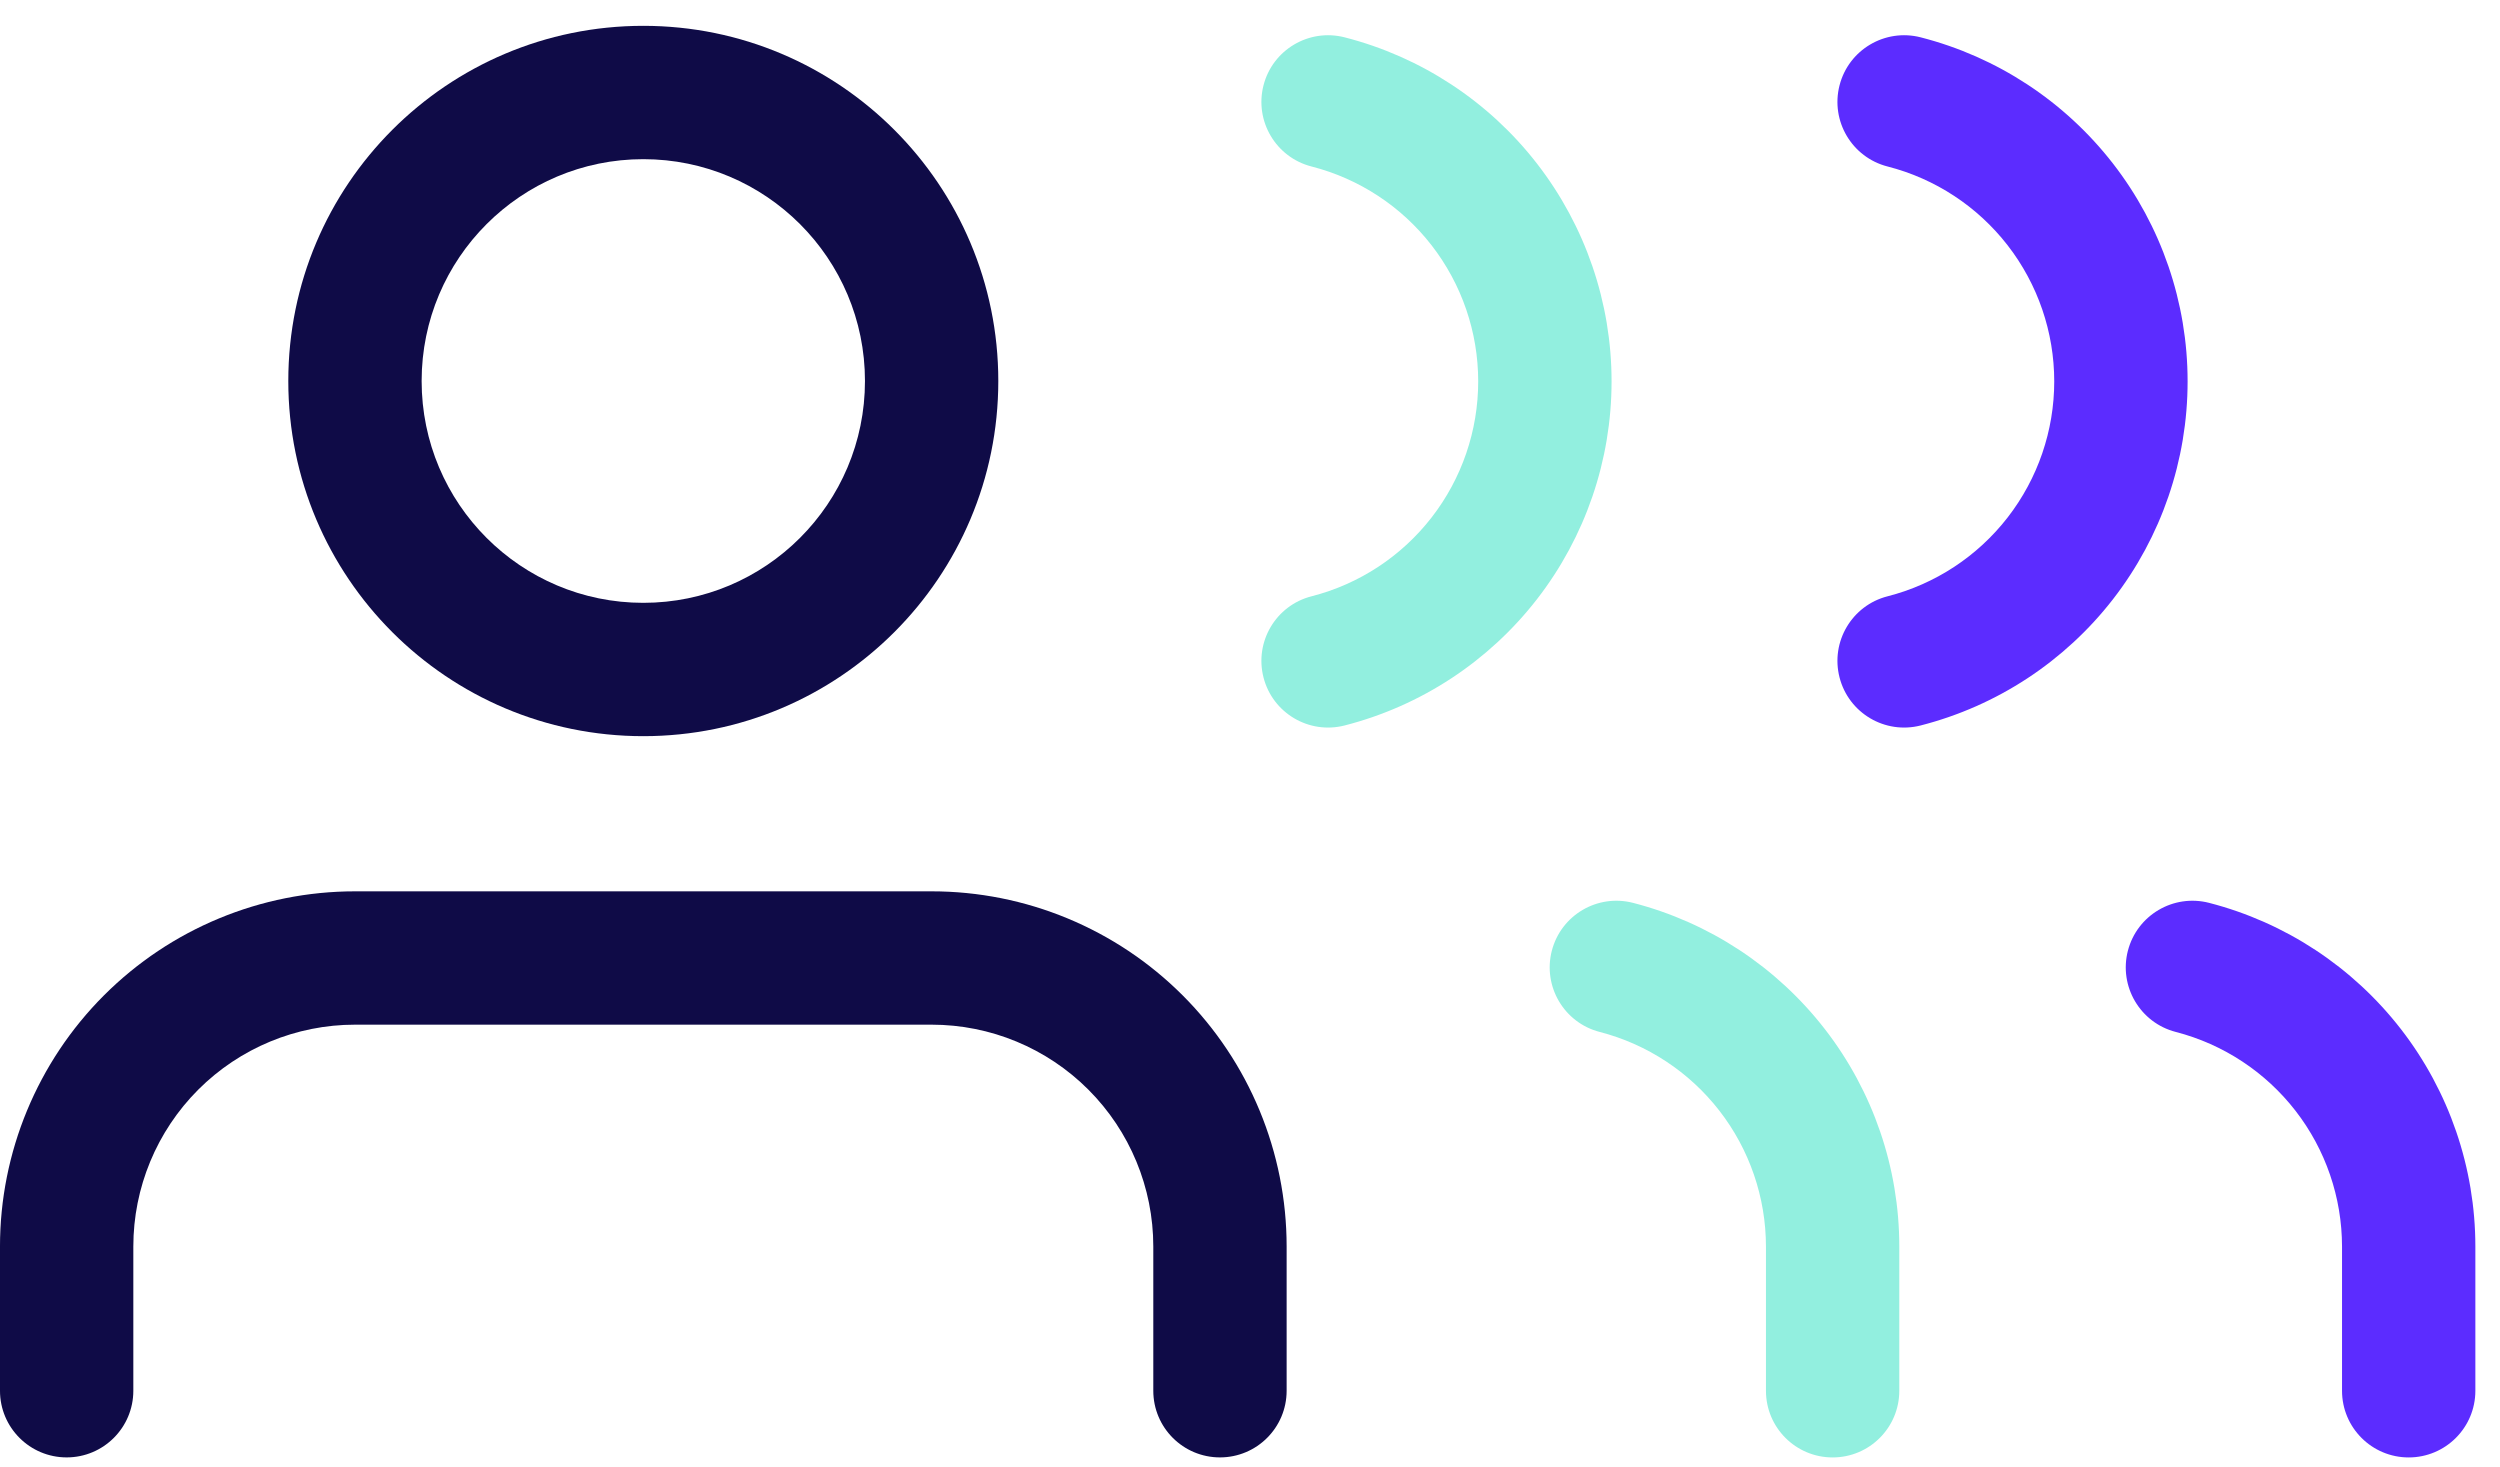
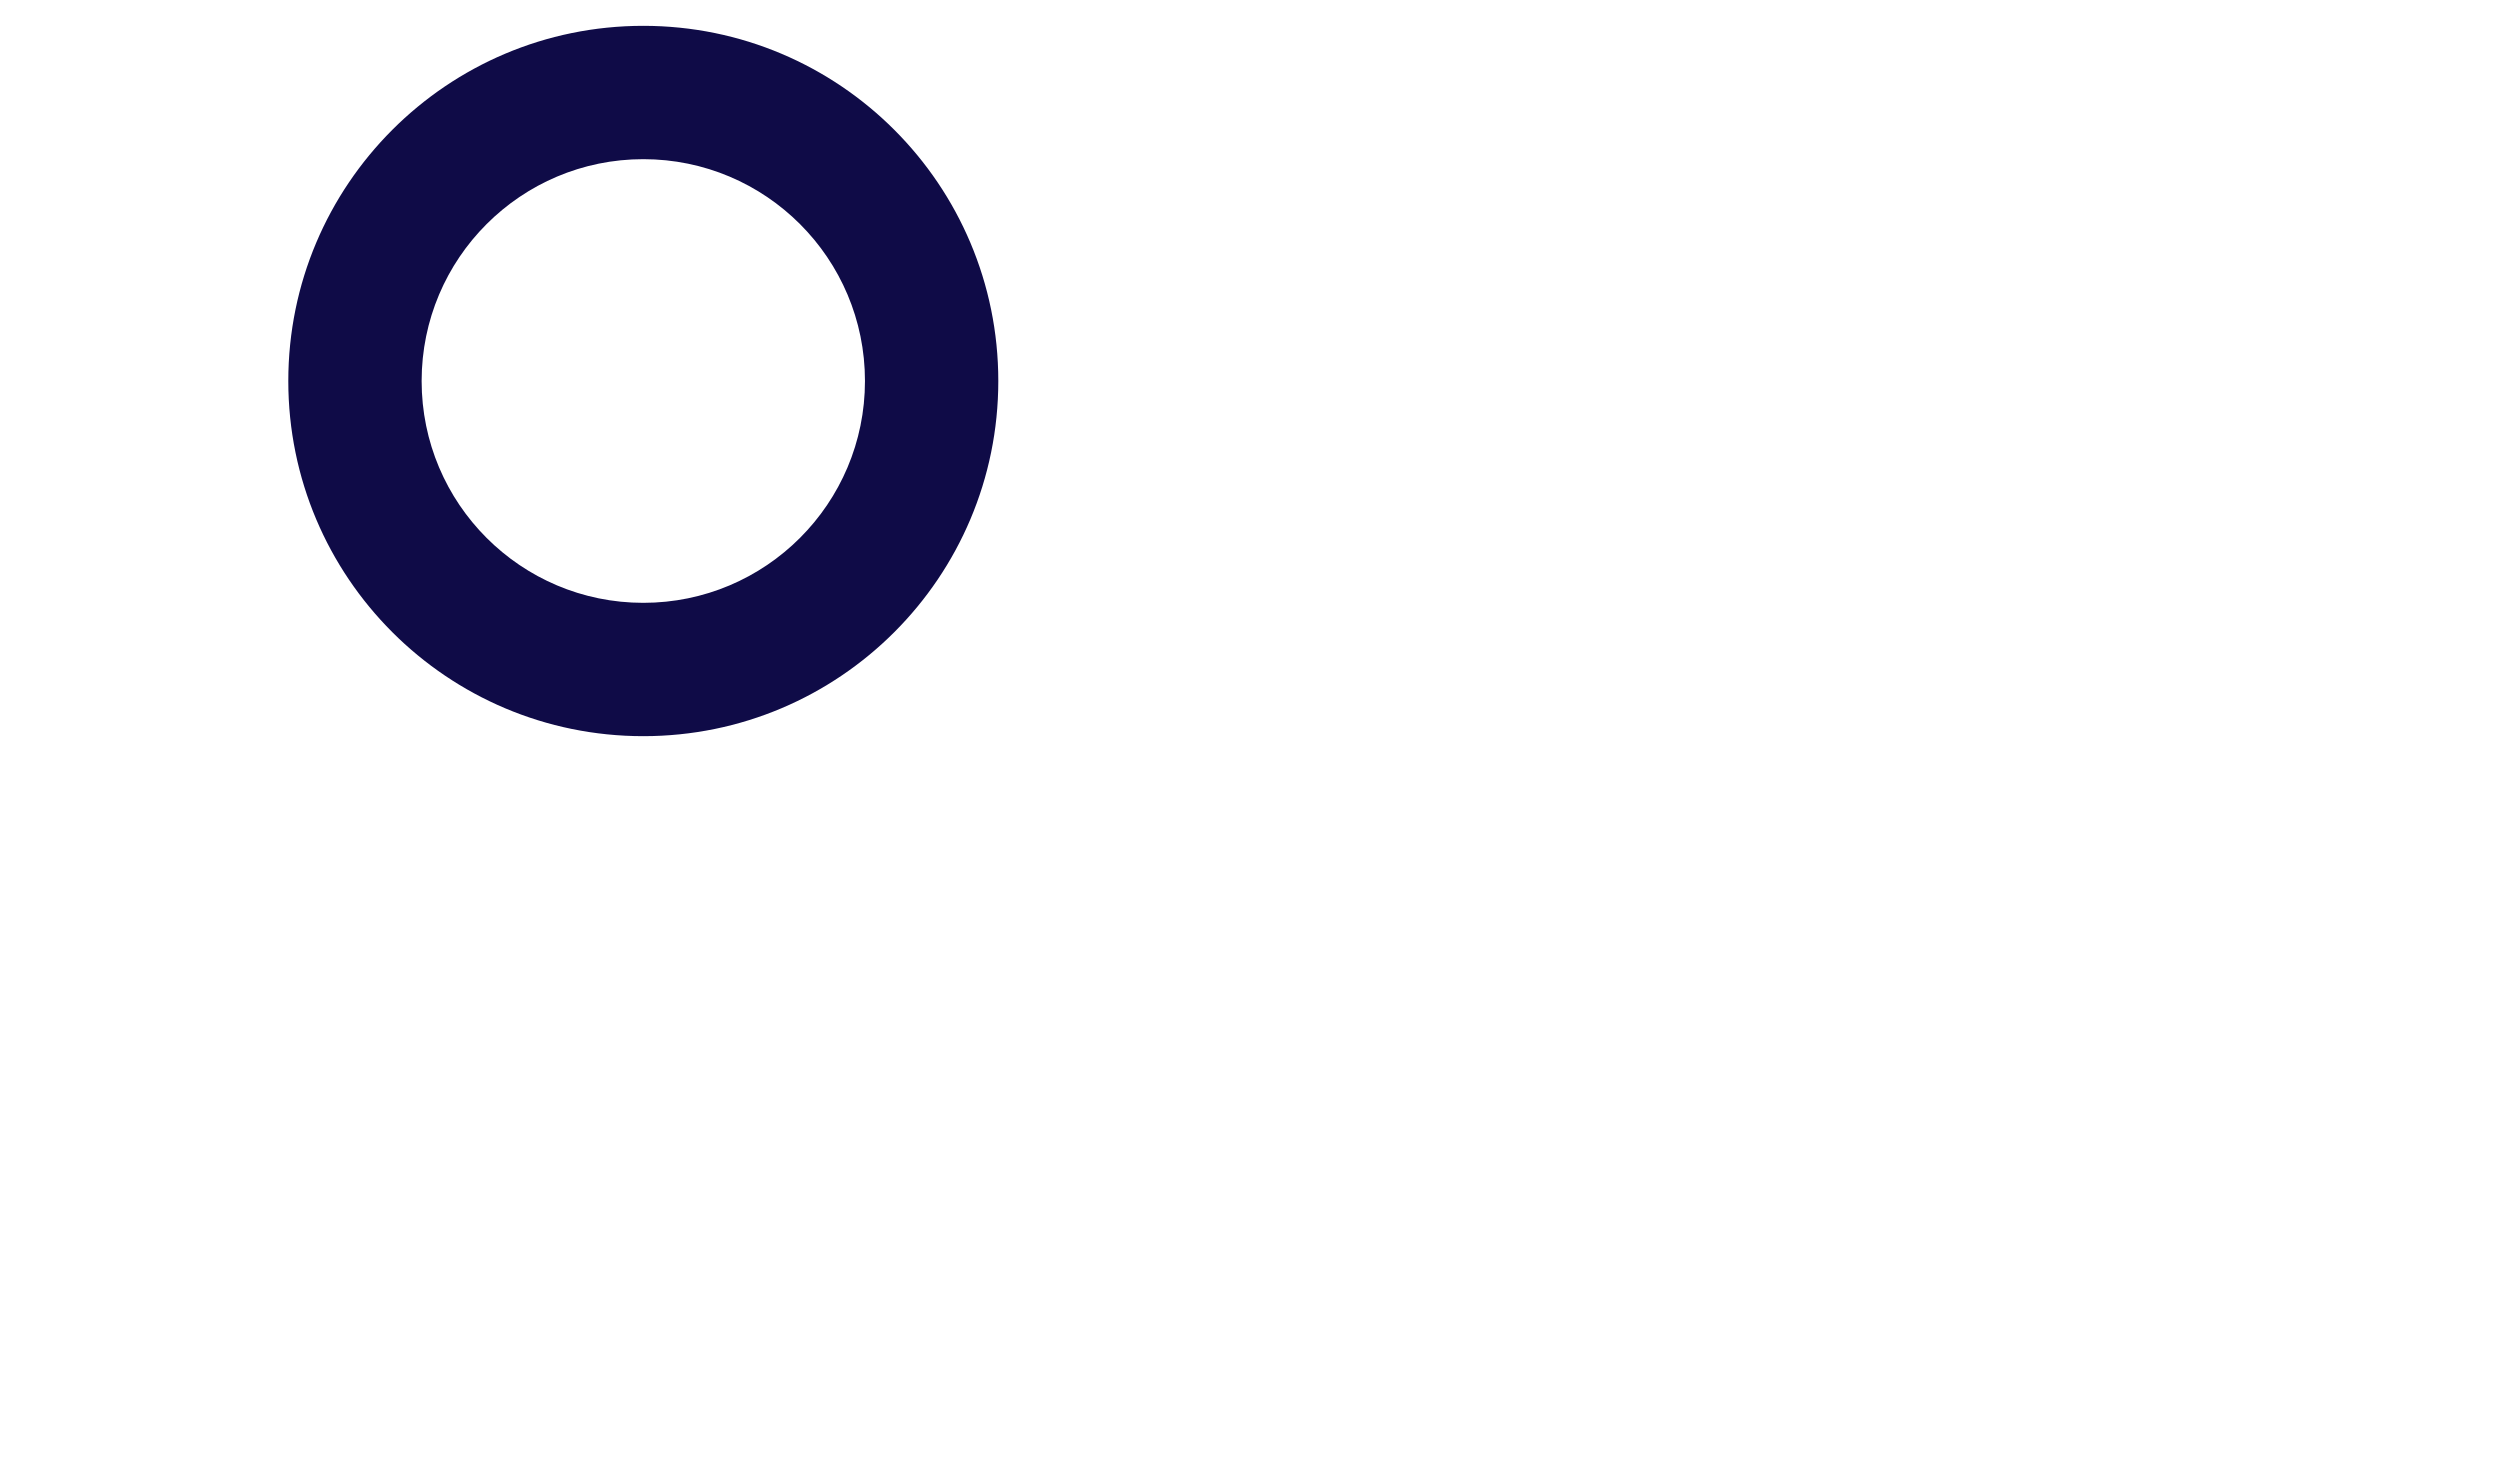
<svg xmlns="http://www.w3.org/2000/svg" fill="none" height="44" viewBox="0 0 75 44" width="75">
  <g clip-rule="evenodd" fill-rule="evenodd">
-     <path d="m46.555 28.522c.276-1.069 1.367-1.712 2.437-1.436 2.285.59 4.309 1.923 5.755 3.789 1.446 1.866 2.231 4.159 2.232 6.519v4.329c0 1.105-.895 2-2 2-1.105 0-2-.895-2-2v-4.326c0-0 0 0 0 0-.001-1.475-.492-2.908-1.395-4.073-.903-1.165-2.167-1.997-3.593-2.366-1.069-.276-1.712-1.367-1.436-2.437z" fill="#92efdf" />
-     <path d="m63.837 28.522c.276-1.069 1.367-1.712 2.437-1.436 2.285.59 4.309 1.923 5.755 3.789 1.446 1.866 2.231 4.159 2.232 6.519v4.329c0 1.105-.895 2-2 2-1.105 0-2-.895-2-2v-4.326c0-0 0 0 0 0-.001-1.475-.492-2.908-1.395-4.073-.903-1.165-2.167-1.997-3.593-2.366-1.069-.276-1.712-1.367-1.436-2.437z" fill="#5c2cff" />
-     <path d="m37.905 2.561c.274-1.07 1.364-1.715 2.434-1.441 2.291.587 4.322 1.92 5.771 3.789 1.45 1.869 2.237 4.167 2.237 6.533 0 2.365-.787 4.664-2.237 6.533s-3.48 3.202-5.771 3.789c-1.07.274-2.16-.371-2.434-1.441-.274-1.07.371-2.16 1.441-2.434 1.43-.366 2.698-1.199 3.603-2.366.906-1.167 1.397-2.603 1.397-4.081 0-1.478-.492-2.914-1.397-4.081-.905-1.167-2.173-2-3.603-2.366-1.07-.274-1.715-1.364-1.441-2.434z" fill="#92efdf" />
-     <path d="m55.186 2.561c.274-1.07 1.364-1.715 2.434-1.441 2.291.587 4.321 1.92 5.771 3.789 1.45 1.869 2.237 4.167 2.237 6.533 0 2.365-.787 4.664-2.237 6.533s-3.48 3.202-5.771 3.789c-1.07.274-2.16-.371-2.434-1.441s.371-2.16 1.441-2.434c1.43-.366 2.698-1.199 3.603-2.366.905-1.167 1.397-2.603 1.397-4.081 0-1.478-.492-2.914-1.397-4.081-.905-1.167-2.173-2-3.603-2.366-1.07-.274-1.715-1.364-1.441-2.434z" fill="#5c2cff" />
    <g fill="#0f0b47">
-       <path d="m3.119 29.861c1.997-1.998 4.706-3.121 7.531-3.121h17.299c2.825 0 5.534 1.123 7.531 3.121 1.997 1.998 3.119 4.708 3.119 7.534v4.327c0 1.105-.895 2-2 2-1.105 0-2-.895-2-2v-4.327c0-1.765-.701-3.458-1.948-4.706s-2.938-1.949-4.702-1.949h-17.299c-1.763 0-3.454.701-4.702 1.949-1.247 1.248-1.948 2.941-1.948 4.706v4.327c0 1.105-.895 2-2 2s-2-.895-2-2v-4.327c0-2.825 1.122-5.535 3.119-7.534z" />
      <path d="m19.299 4.775c-3.671 0-6.65 2.978-6.65 6.655 0 3.676 2.978 6.655 6.65 6.655 3.671 0 6.65-2.978 6.65-6.655 0-3.677-2.978-6.655-6.65-6.655zm-10.65 6.655c0-5.883 4.767-10.655 10.65-10.655 5.883 0 10.65 4.772 10.65 10.655s-4.767 10.655-10.65 10.655c-5.883 0-10.65-4.771-10.65-10.655z" />
    </g>
  </g>
</svg>